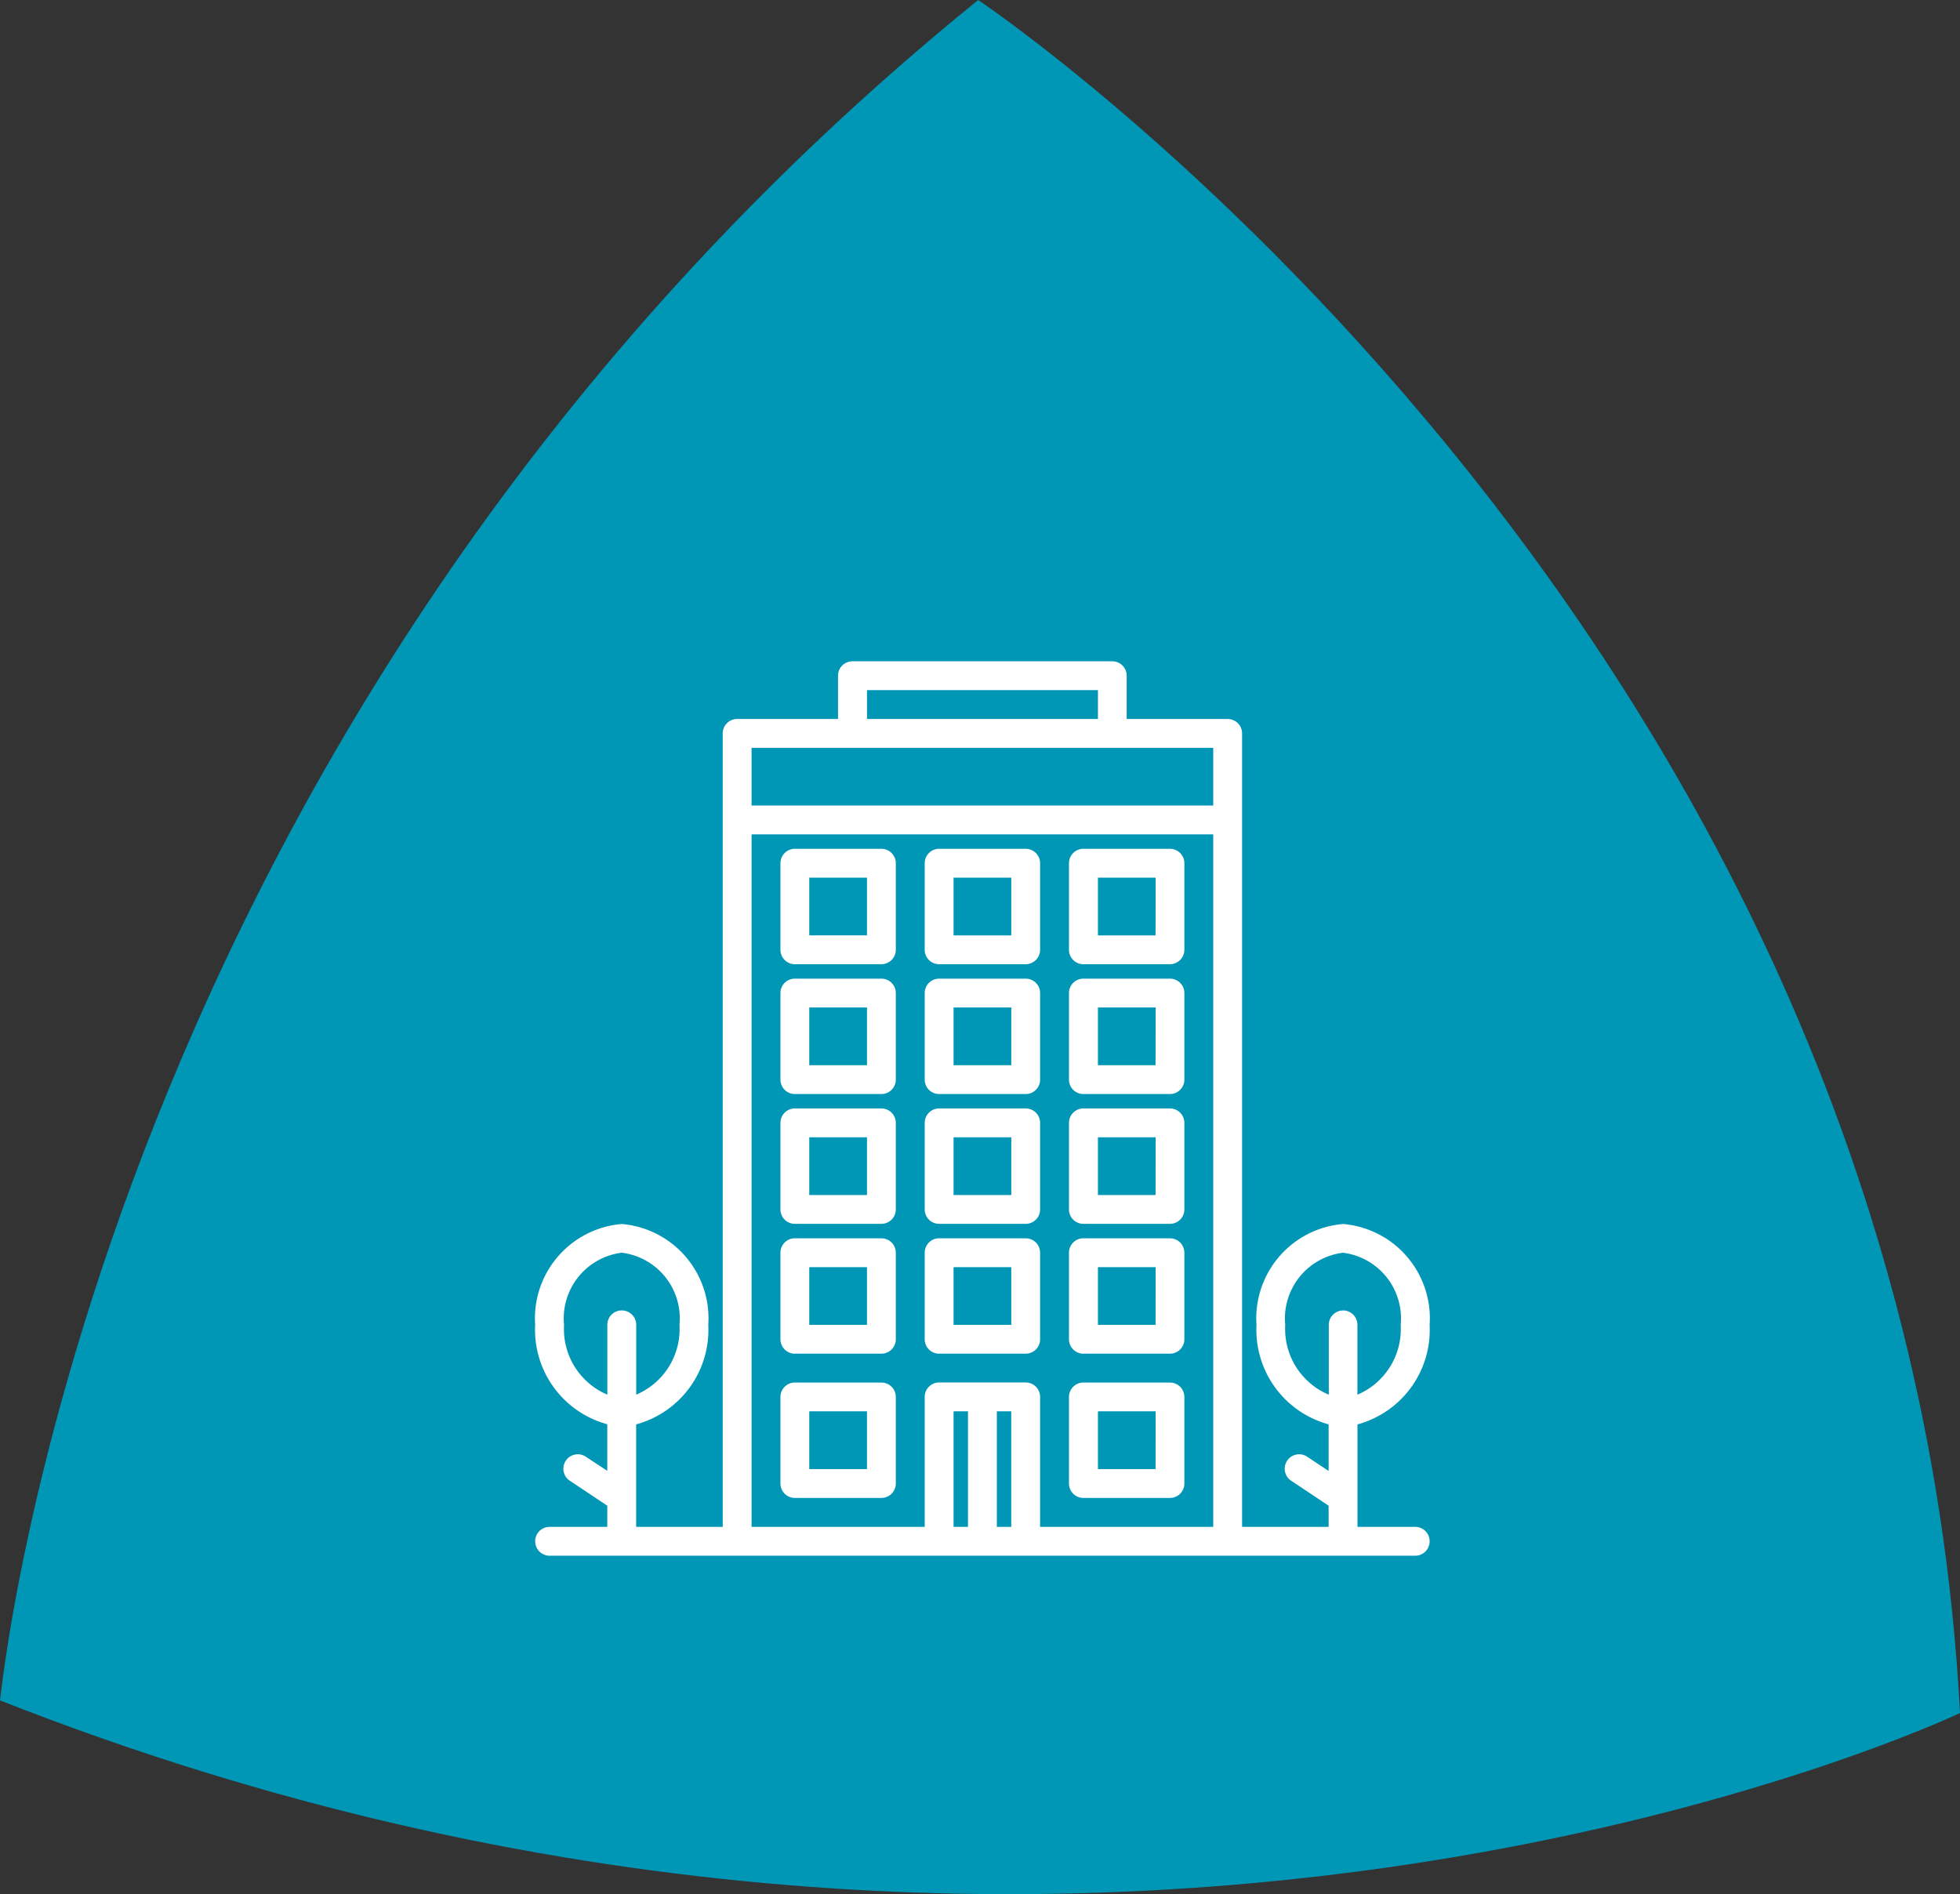
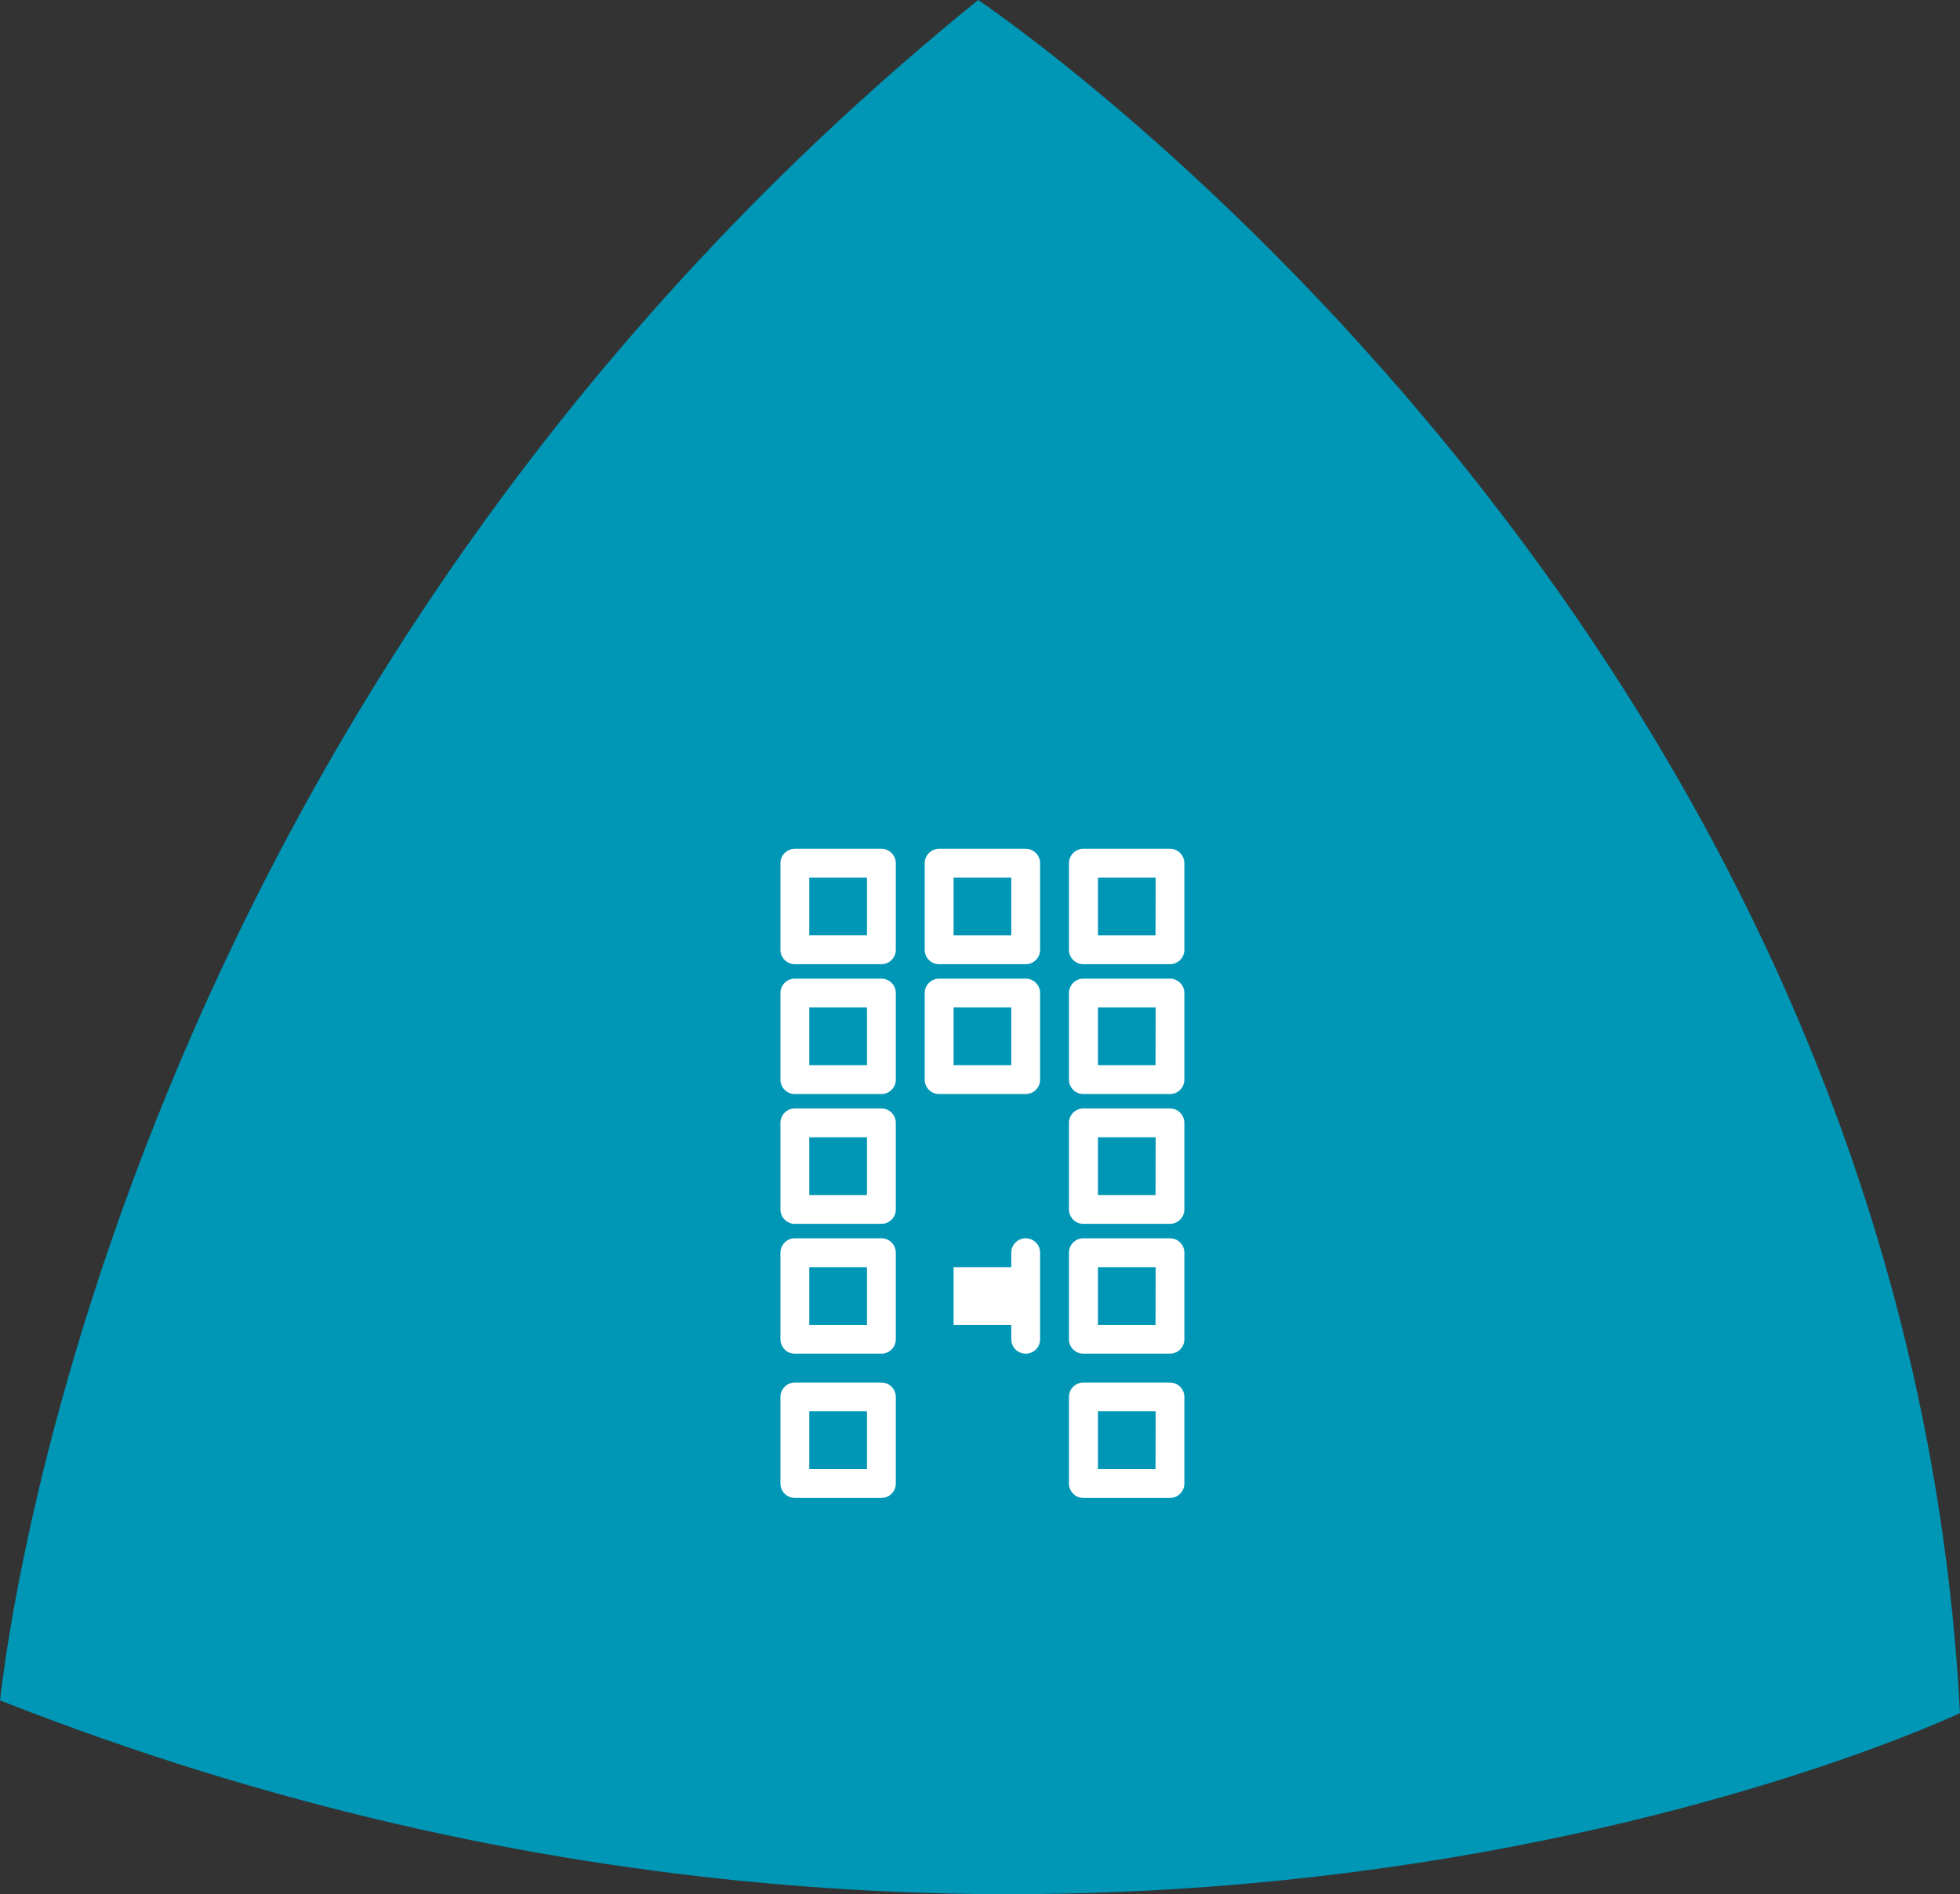
<svg xmlns="http://www.w3.org/2000/svg" width="51.275" height="49.557" viewBox="0 0 51.275 49.557">
  <rect x="0" y="0" width="51.275" height="49.557" fill="#333333" stroke="none" />
  <g id="lvl_1-1--1-c" transform="translate(-4629 -441)">
    <path id="Path_1049" data-name="Path 1049" d="M548.73,5.93s24.195,16.177,25.685,44.818c0,0-22.823,10.879-51.275-.331.024,0,2.341-25.661,25.59-44.487" transform="translate(4105.86 435.07)" fill="#0096b6" />
    <g id="balance" transform="translate(4643 458.3)">
      <g id="Group_2622" data-name="Group 2622">
        <g id="office" transform="translate(-0.377 -0.377)">
-           <path id="Path_4399" data-name="Path 4399" d="M23.4,23.023H21.89V20.343a2.561,2.561,0,0,0,1.887-2.6A2.478,2.478,0,0,0,21.513,15.1a2.478,2.478,0,0,0-2.265,2.642,2.561,2.561,0,0,0,1.887,2.6v1.219L20.59,21.2a.378.378,0,1,0-.419.628l.964.643v.553H18.871V2.265a.377.377,0,0,0-.377-.377H15.852V.755a.377.377,0,0,0-.377-.377H8.681A.377.377,0,0,0,8.3.755V1.887H5.661a.377.377,0,0,0-.377.377V23.023H3.019V20.343a2.561,2.561,0,0,0,1.887-2.6A2.478,2.478,0,0,0,2.642,15.1,2.478,2.478,0,0,0,.377,17.739a2.561,2.561,0,0,0,1.887,2.6v1.219L1.719,21.2a.378.378,0,1,0-.419.628l.964.643v.553H.755a.377.377,0,0,0,0,.755H23.4a.377.377,0,1,0,0-.755ZM2.642,17.361a.377.377,0,0,0-.377.377v1.827a1.864,1.864,0,0,1-1.132-1.827,1.732,1.732,0,0,1,1.51-1.887,1.732,1.732,0,0,1,1.51,1.887,1.864,1.864,0,0,1-1.132,1.827V17.739A.377.377,0,0,0,2.642,17.361ZM9.058,1.132H15.1v.755H9.058ZM11.7,23.023h-.377V20H11.7Zm1.132,0h-.377V20h.377Zm5.284,0H13.587v-3.4a.377.377,0,0,0-.377-.377H10.945a.377.377,0,0,0-.377.377v3.4H6.039V4.906H18.116Zm0-18.871H6.039V2.642H18.116Zm3.4,13.21a.377.377,0,0,0-.377.377v1.827A1.864,1.864,0,0,1,20,17.739a1.732,1.732,0,0,1,1.51-1.887,1.732,1.732,0,0,1,1.51,1.887,1.864,1.864,0,0,1-1.132,1.827V17.739A.377.377,0,0,0,21.513,17.361Z" fill="#fff" />
-           <path id="Path_4400" data-name="Path 4400" d="M13.21,15.474H10.945a.377.377,0,0,0-.377.377v2.265a.377.377,0,0,0,.377.377H13.21a.377.377,0,0,0,.377-.377V15.852A.377.377,0,0,0,13.21,15.474Zm-.377,2.265h-1.51v-1.51h1.51Z" fill="#fff" />
+           <path id="Path_4400" data-name="Path 4400" d="M13.21,15.474a.377.377,0,0,0-.377.377v2.265a.377.377,0,0,0,.377.377H13.21a.377.377,0,0,0,.377-.377V15.852A.377.377,0,0,0,13.21,15.474Zm-.377,2.265h-1.51v-1.51h1.51Z" fill="#fff" />
          <path id="Path_4401" data-name="Path 4401" d="M9.435,15.474H7.171a.377.377,0,0,0-.377.377v2.265a.377.377,0,0,0,.377.377H9.435a.377.377,0,0,0,.377-.377V15.852A.377.377,0,0,0,9.435,15.474Zm-.377,2.265H7.548v-1.51h1.51Z" fill="#fff" />
          <path id="Path_4402" data-name="Path 4402" d="M16.984,15.474H14.719a.377.377,0,0,0-.377.377v2.265a.377.377,0,0,0,.377.377h2.265a.377.377,0,0,0,.377-.377V15.852A.377.377,0,0,0,16.984,15.474Zm-.377,2.265H15.1v-1.51h1.51Z" fill="#fff" />
          <path id="Path_4403" data-name="Path 4403" d="M9.435,19.248H7.171a.377.377,0,0,0-.377.377V21.89a.377.377,0,0,0,.377.377H9.435a.377.377,0,0,0,.377-.377V19.626A.377.377,0,0,0,9.435,19.248Zm-.377,2.265H7.548V20h1.51Z" fill="#fff" />
          <path id="Path_4404" data-name="Path 4404" d="M16.984,19.248H14.719a.377.377,0,0,0-.377.377V21.89a.377.377,0,0,0,.377.377h2.265a.377.377,0,0,0,.377-.377V19.626A.377.377,0,0,0,16.984,19.248Zm-.377,2.265H15.1V20h1.51Z" fill="#fff" />
-           <path id="Path_4405" data-name="Path 4405" d="M13.21,12.077H10.945a.377.377,0,0,0-.377.377v2.265a.377.377,0,0,0,.377.377H13.21a.377.377,0,0,0,.377-.377V12.455A.377.377,0,0,0,13.21,12.077Zm-.377,2.265h-1.51v-1.51h1.51Z" fill="#fff" />
          <path id="Path_4406" data-name="Path 4406" d="M9.435,12.077H7.171a.377.377,0,0,0-.377.377v2.265a.377.377,0,0,0,.377.377H9.435a.377.377,0,0,0,.377-.377V12.455A.377.377,0,0,0,9.435,12.077Zm-.377,2.265H7.548v-1.51h1.51Z" fill="#fff" />
          <path id="Path_4407" data-name="Path 4407" d="M16.984,12.077H14.719a.377.377,0,0,0-.377.377v2.265a.377.377,0,0,0,.377.377h2.265a.377.377,0,0,0,.377-.377V12.455A.377.377,0,0,0,16.984,12.077Zm-.377,2.265H15.1v-1.51h1.51Z" fill="#fff" />
          <path id="Path_4408" data-name="Path 4408" d="M13.21,8.681H10.945a.377.377,0,0,0-.377.377v2.265a.377.377,0,0,0,.377.377H13.21a.377.377,0,0,0,.377-.377V9.058A.377.377,0,0,0,13.21,8.681Zm-.377,2.265h-1.51V9.435h1.51Z" fill="#fff" />
          <path id="Path_4409" data-name="Path 4409" d="M9.435,8.681H7.171a.377.377,0,0,0-.377.377v2.265a.377.377,0,0,0,.377.377H9.435a.377.377,0,0,0,.377-.377V9.058A.377.377,0,0,0,9.435,8.681Zm-.377,2.265H7.548V9.435h1.51Z" fill="#fff" />
          <path id="Path_4410" data-name="Path 4410" d="M16.984,8.681H14.719a.377.377,0,0,0-.377.377v2.265a.377.377,0,0,0,.377.377h2.265a.377.377,0,0,0,.377-.377V9.058A.377.377,0,0,0,16.984,8.681Zm-.377,2.265H15.1V9.435h1.51Z" fill="#fff" />
          <path id="Path_4411" data-name="Path 4411" d="M13.21,5.284H10.945a.377.377,0,0,0-.377.377V7.926a.377.377,0,0,0,.377.377H13.21a.377.377,0,0,0,.377-.377V5.661A.377.377,0,0,0,13.21,5.284Zm-.377,2.265h-1.51V6.039h1.51Z" fill="#fff" />
          <path id="Path_4412" data-name="Path 4412" d="M9.435,5.284H7.171a.377.377,0,0,0-.377.377V7.926a.377.377,0,0,0,.377.377H9.435a.377.377,0,0,0,.377-.377V5.661A.377.377,0,0,0,9.435,5.284ZM9.058,7.548H7.548V6.039h1.51Z" fill="#fff" />
          <path id="Path_4413" data-name="Path 4413" d="M16.984,5.284H14.719a.377.377,0,0,0-.377.377V7.926a.377.377,0,0,0,.377.377h2.265a.377.377,0,0,0,.377-.377V5.661A.377.377,0,0,0,16.984,5.284Zm-.377,2.265H15.1V6.039h1.51Z" fill="#fff" />
        </g>
      </g>
    </g>
  </g>
</svg>